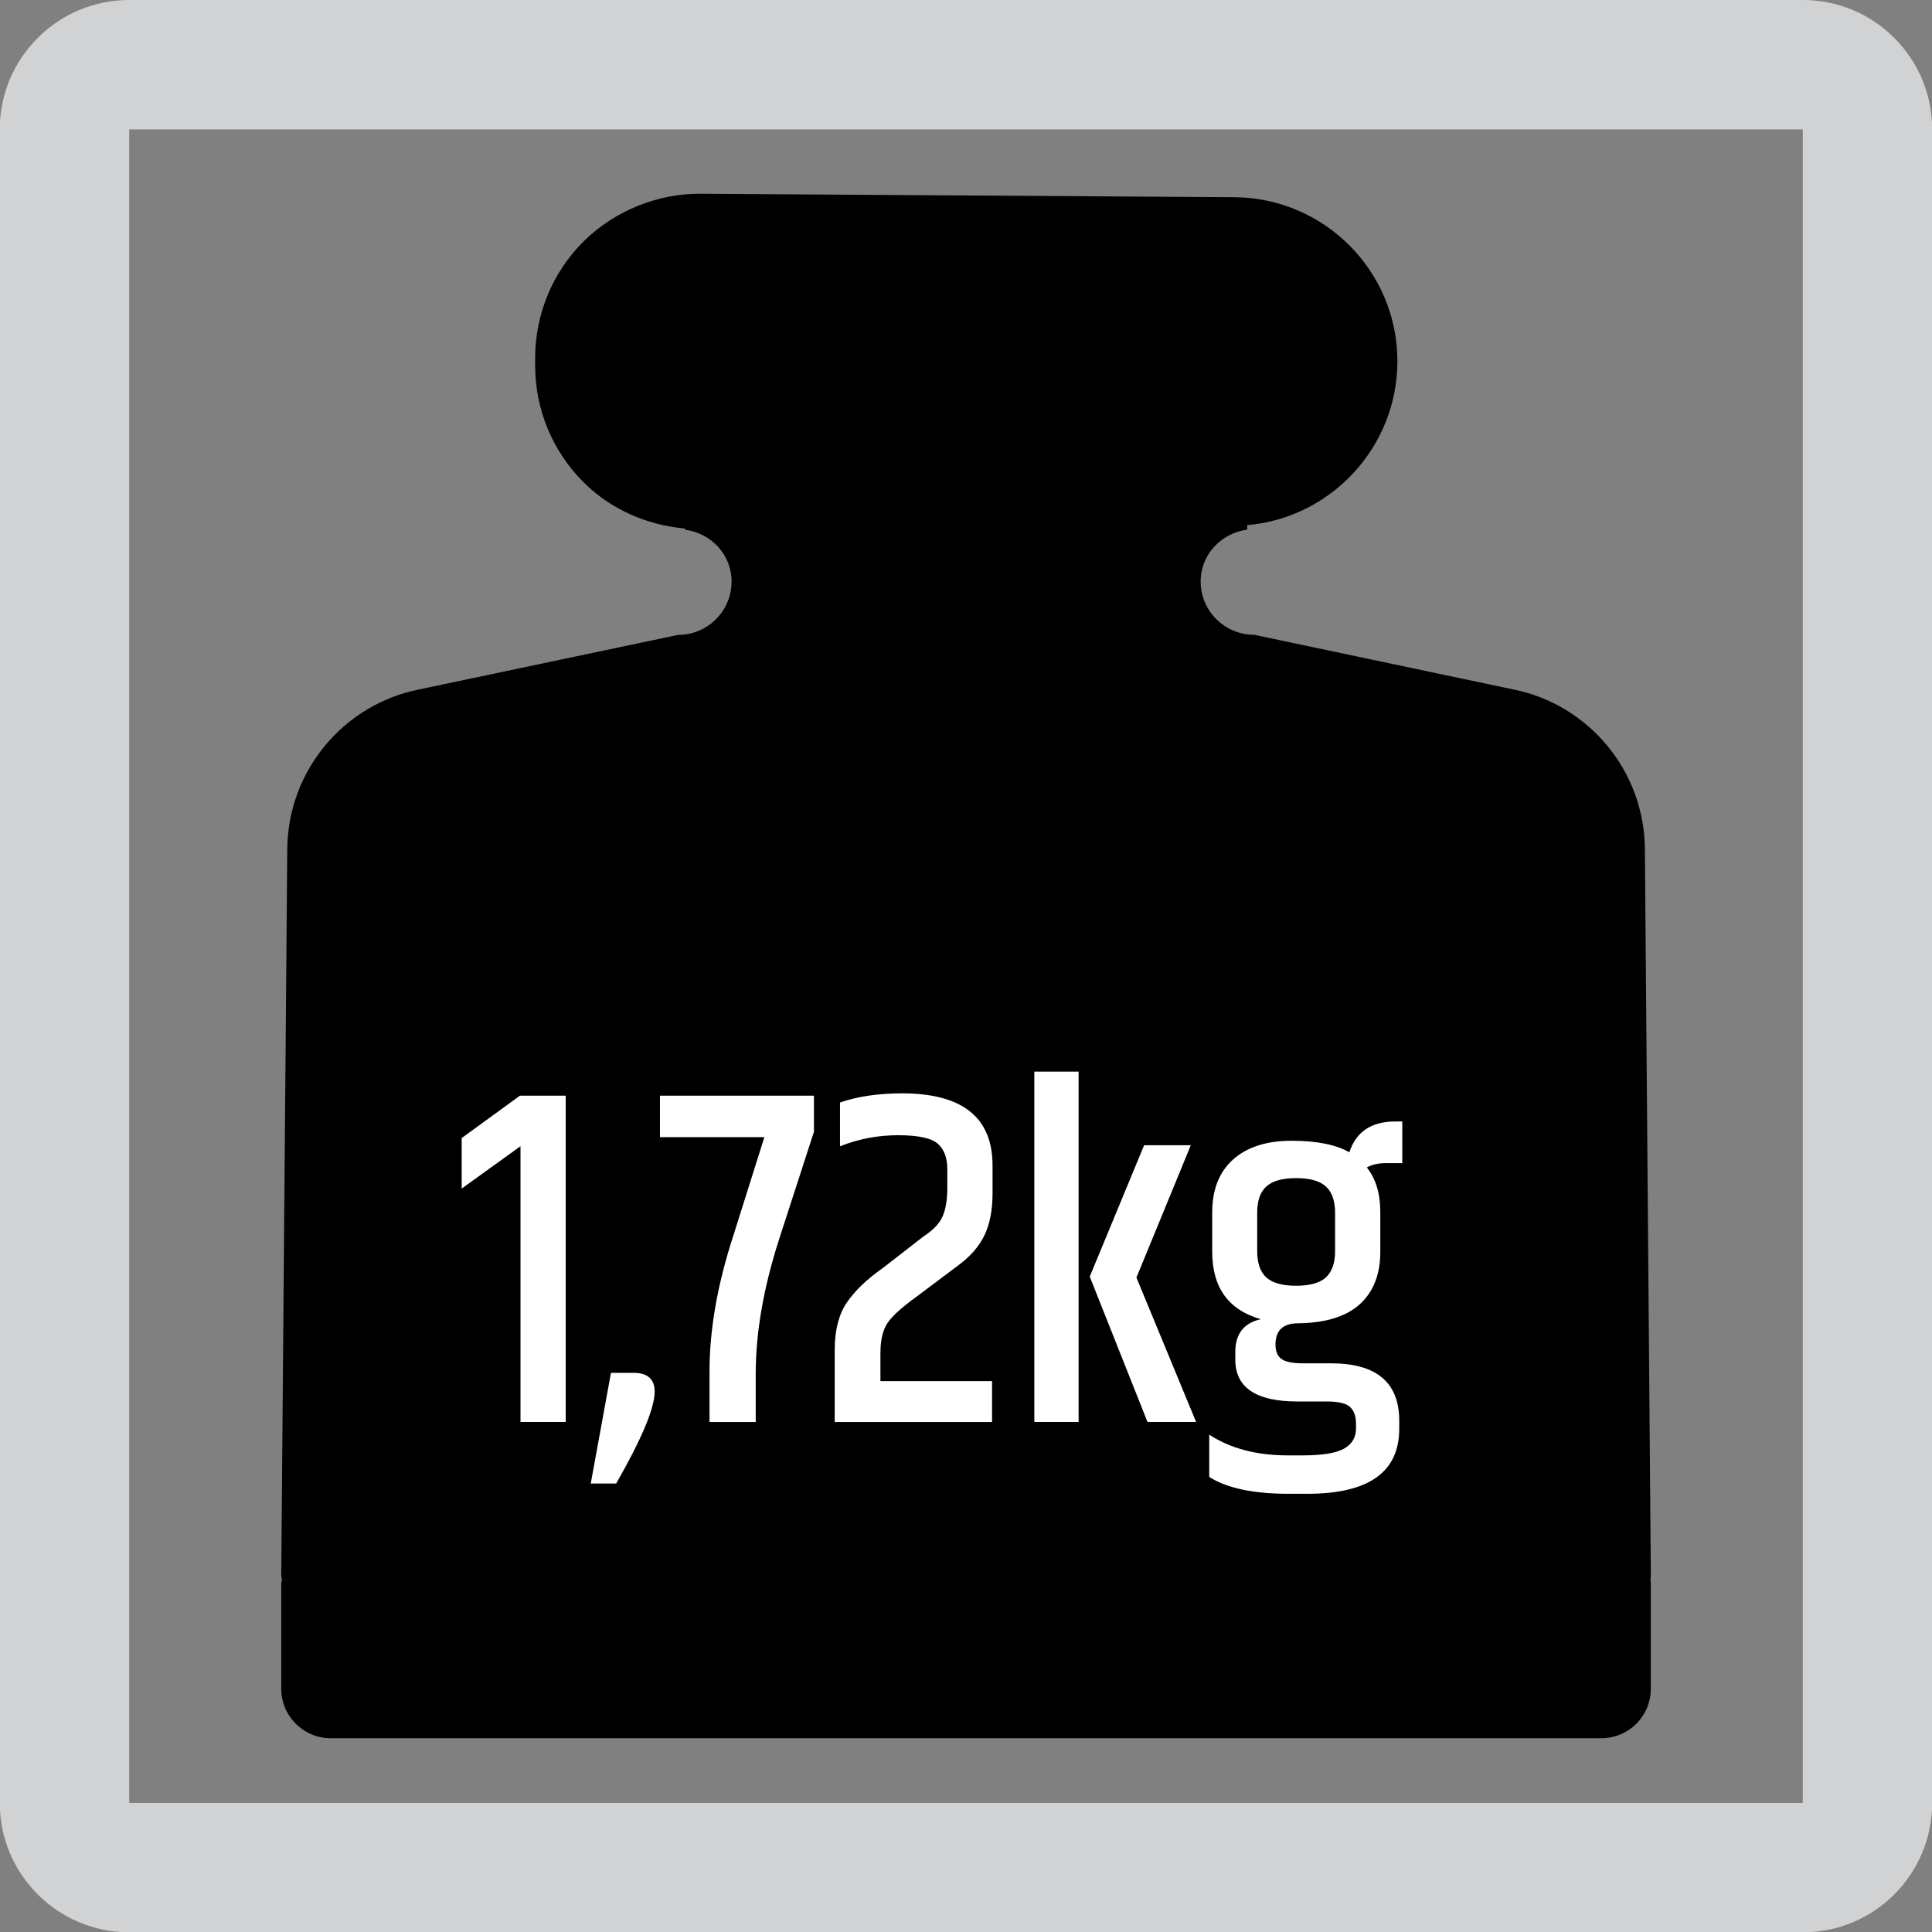
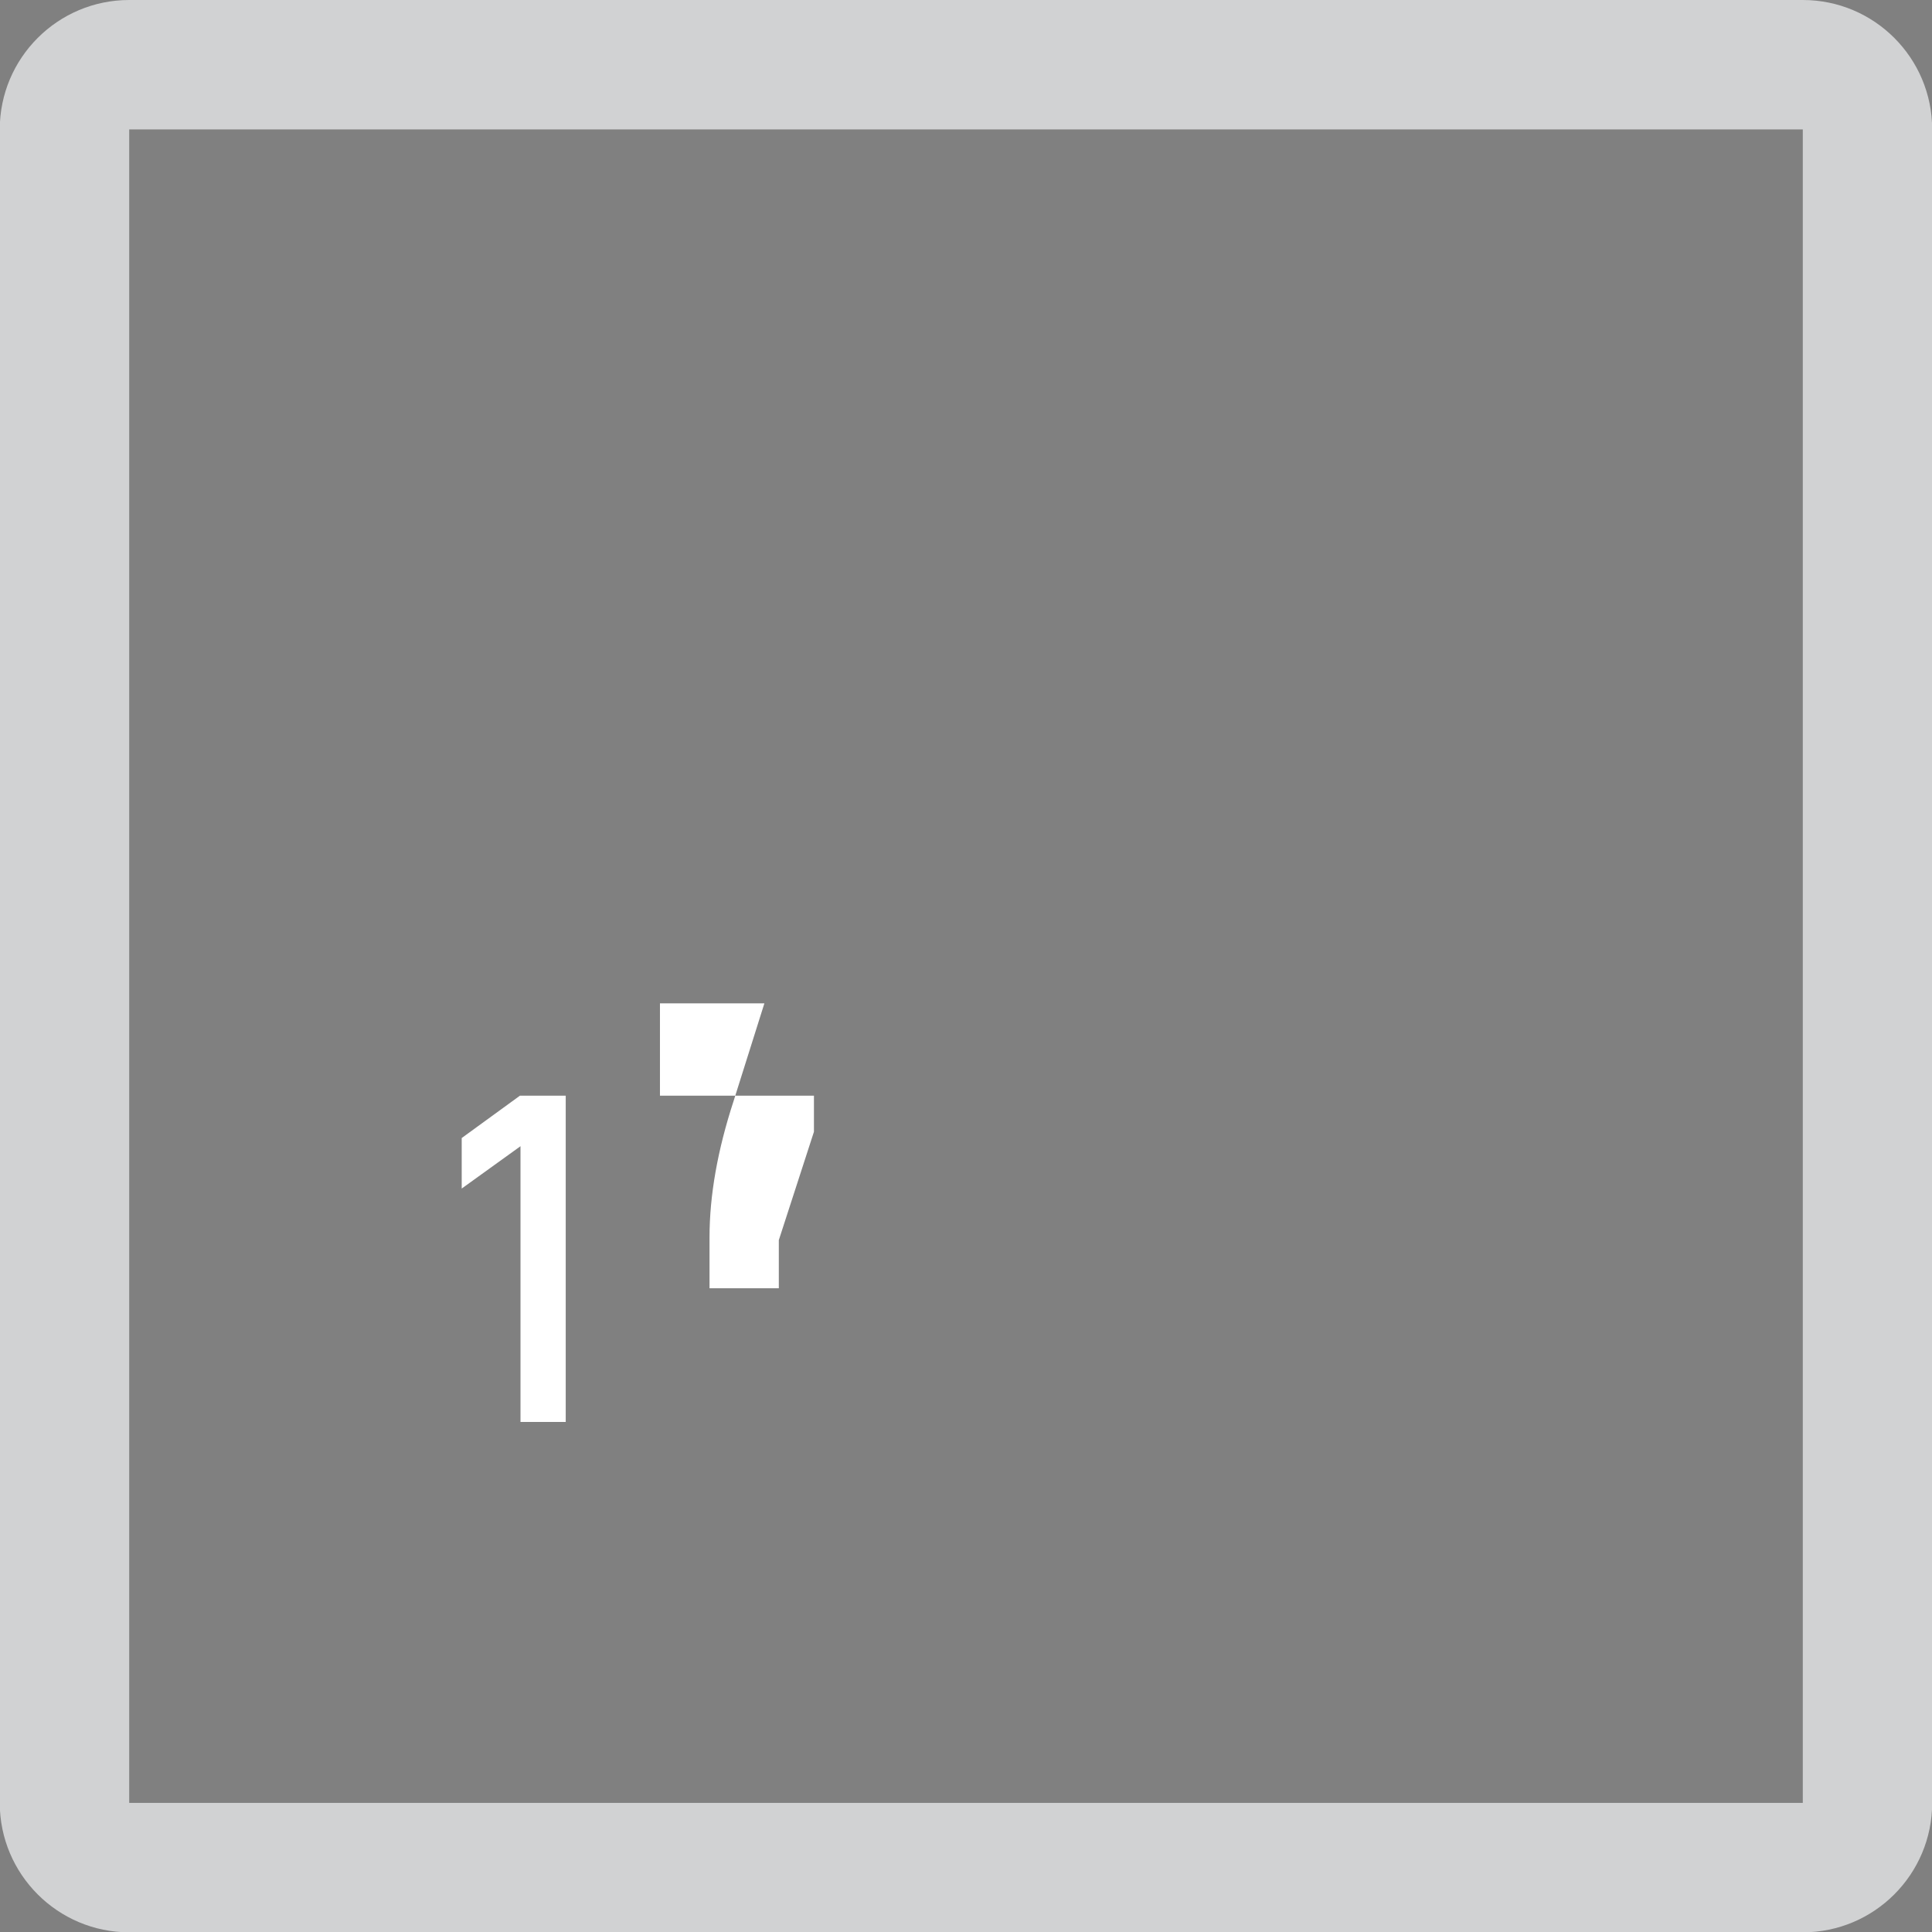
<svg xmlns="http://www.w3.org/2000/svg" version="1.1" id="Layer_1" x="0px" y="0px" width="24.09px" height="24.09px" viewBox="0 0 24.09 24.09" enable-background="new 0 0 24.09 24.09" xml:space="preserve">
  <rect x="0" y="0" width="24.09" height="24.09" fill="#808080" stroke="none" />
  <path fill="#D1D2D3" d="M1.611,24.094h20.868c0.891,0,1.613-0.723,1.613-1.613V1.614C24.093,0.723,23.37,0,22.479,0H1.611  C0.721,0-0.003,0.723-0.003,1.614V22.48C-0.003,23.371,0.721,24.094,1.611,24.094 M1.611,1.614h20.868V22.48H1.611V1.614z" />
-   <path d="M20.584,19.619l-0.074-9.03c-0.006-0.985-0.709-1.806-1.639-1.992l-3.234-0.682c-0.367,0-0.666-0.296-0.666-0.665  c0-0.336,0.256-0.602,0.58-0.646V6.548c1.049-0.091,1.873-0.976,1.873-2.044c0-1.123-0.908-2.035-2.029-2.045L8.735,2.416  c-0.53-0.005-1.07,0.21-1.458,0.594C6.891,3.393,6.673,3.917,6.673,4.463v0.099c0,0.544,0.218,1.068,0.604,1.452  c0.34,0.339,0.791,0.534,1.265,0.576v0.015c0.324,0.043,0.58,0.309,0.58,0.646c0,0.369-0.299,0.665-0.665,0.665L5.223,8.597  c-0.931,0.186-1.634,1.007-1.641,1.992l-0.075,9.03c0,0.029,0.006,0.057,0.008,0.084c-0.002,0.014-0.008,0.025-0.008,0.041v1.311  c0,0.344,0.277,0.619,0.619,0.619h1.427h12.988h1.424c0.344,0,0.619-0.275,0.619-0.619v-1.311c0-0.016-0.004-0.027-0.004-0.041  C20.58,19.676,20.584,19.648,20.584,19.619z" />
  <g>
    <path fill="#FFFFFF" d="M7.054,13.662v4.068H6.49v-3.438L5.757,14.82v-0.63l0.726-0.528H7.054z" />
-     <path fill="#FFFFFF" d="M7.899,17.118c0.176,0,0.264,0.078,0.264,0.234c0,0.204-0.16,0.586-0.48,1.146H7.366l0.252-1.38H7.899z" />
-     <path fill="#FFFFFF" d="M8.229,13.662h1.92v0.45l-0.438,1.351c-0.192,0.6-0.288,1.155-0.288,1.668v0.6H8.847v-0.636   c0-0.521,0.1-1.086,0.3-1.698l0.384-1.218H8.229V13.662z" />
-     <path fill="#FFFFFF" d="M11.248,13.633c0.752,0,1.128,0.3,1.128,0.899v0.349c0,0.212-0.035,0.389-0.105,0.53   c-0.07,0.143-0.187,0.271-0.351,0.388l-0.486,0.365c-0.184,0.133-0.306,0.242-0.366,0.33c-0.06,0.088-0.09,0.215-0.09,0.378v0.349   h1.392v0.51h-1.962v-0.9c0-0.243,0.05-0.439,0.15-0.588c0.1-0.147,0.25-0.292,0.45-0.432l0.51-0.396   c0.116-0.075,0.194-0.157,0.234-0.245c0.04-0.089,0.06-0.208,0.06-0.36V14.58c0-0.144-0.04-0.251-0.12-0.32   c-0.08-0.07-0.245-0.105-0.495-0.105s-0.491,0.046-0.723,0.138v-0.546C10.693,13.671,10.952,13.633,11.248,13.633z" />
-     <path fill="#FFFFFF" d="M12.897,13.362h0.552v4.368h-0.552V13.362z M14.266,14.28h0.582l-0.678,1.65l0.744,1.8h-0.606l-0.72-1.812   L14.266,14.28z" />
-     <path fill="#FFFFFF" d="M17.481,14.503h-0.204c-0.092,0-0.17,0.018-0.234,0.054c0.112,0.14,0.168,0.326,0.168,0.558v0.492   c0,0.28-0.084,0.498-0.254,0.654c-0.171,0.155-0.428,0.235-0.771,0.239c-0.188,0-0.282,0.089-0.282,0.265   c0,0.084,0.024,0.144,0.075,0.18c0.05,0.036,0.139,0.054,0.267,0.054h0.349c0.567,0,0.852,0.238,0.852,0.715v0.102   c0,0.54-0.382,0.81-1.146,0.81h-0.233c-0.437,0-0.767-0.069-0.99-0.21v-0.527c0.265,0.172,0.59,0.258,0.978,0.258h0.192   c0.24,0,0.41-0.028,0.511-0.084c0.1-0.056,0.149-0.141,0.149-0.252v-0.054c0-0.097-0.024-0.167-0.075-0.214   c-0.05-0.046-0.146-0.068-0.291-0.068h-0.365c-0.517,0-0.774-0.174-0.774-0.522v-0.096c0-0.224,0.106-0.36,0.317-0.408   c-0.403-0.116-0.605-0.396-0.605-0.84v-0.492c0-0.284,0.087-0.504,0.261-0.66c0.175-0.155,0.417-0.233,0.729-0.233   c0.312,0,0.552,0.048,0.72,0.144c0.084-0.256,0.274-0.384,0.569-0.384h0.091V14.503z M16.647,15.601v-0.48   c0-0.147-0.038-0.257-0.114-0.326c-0.076-0.07-0.2-0.105-0.372-0.105s-0.296,0.035-0.372,0.105   c-0.076,0.069-0.113,0.179-0.113,0.326v0.48c0,0.147,0.037,0.257,0.113,0.327c0.076,0.069,0.2,0.104,0.372,0.104   s0.296-0.035,0.372-0.104C16.609,15.857,16.647,15.748,16.647,15.601z" />
+     <path fill="#FFFFFF" d="M8.229,13.662h1.92v0.45l-0.438,1.351v0.6H8.847v-0.636   c0-0.521,0.1-1.086,0.3-1.698l0.384-1.218H8.229V13.662z" />
  </g>
</svg>